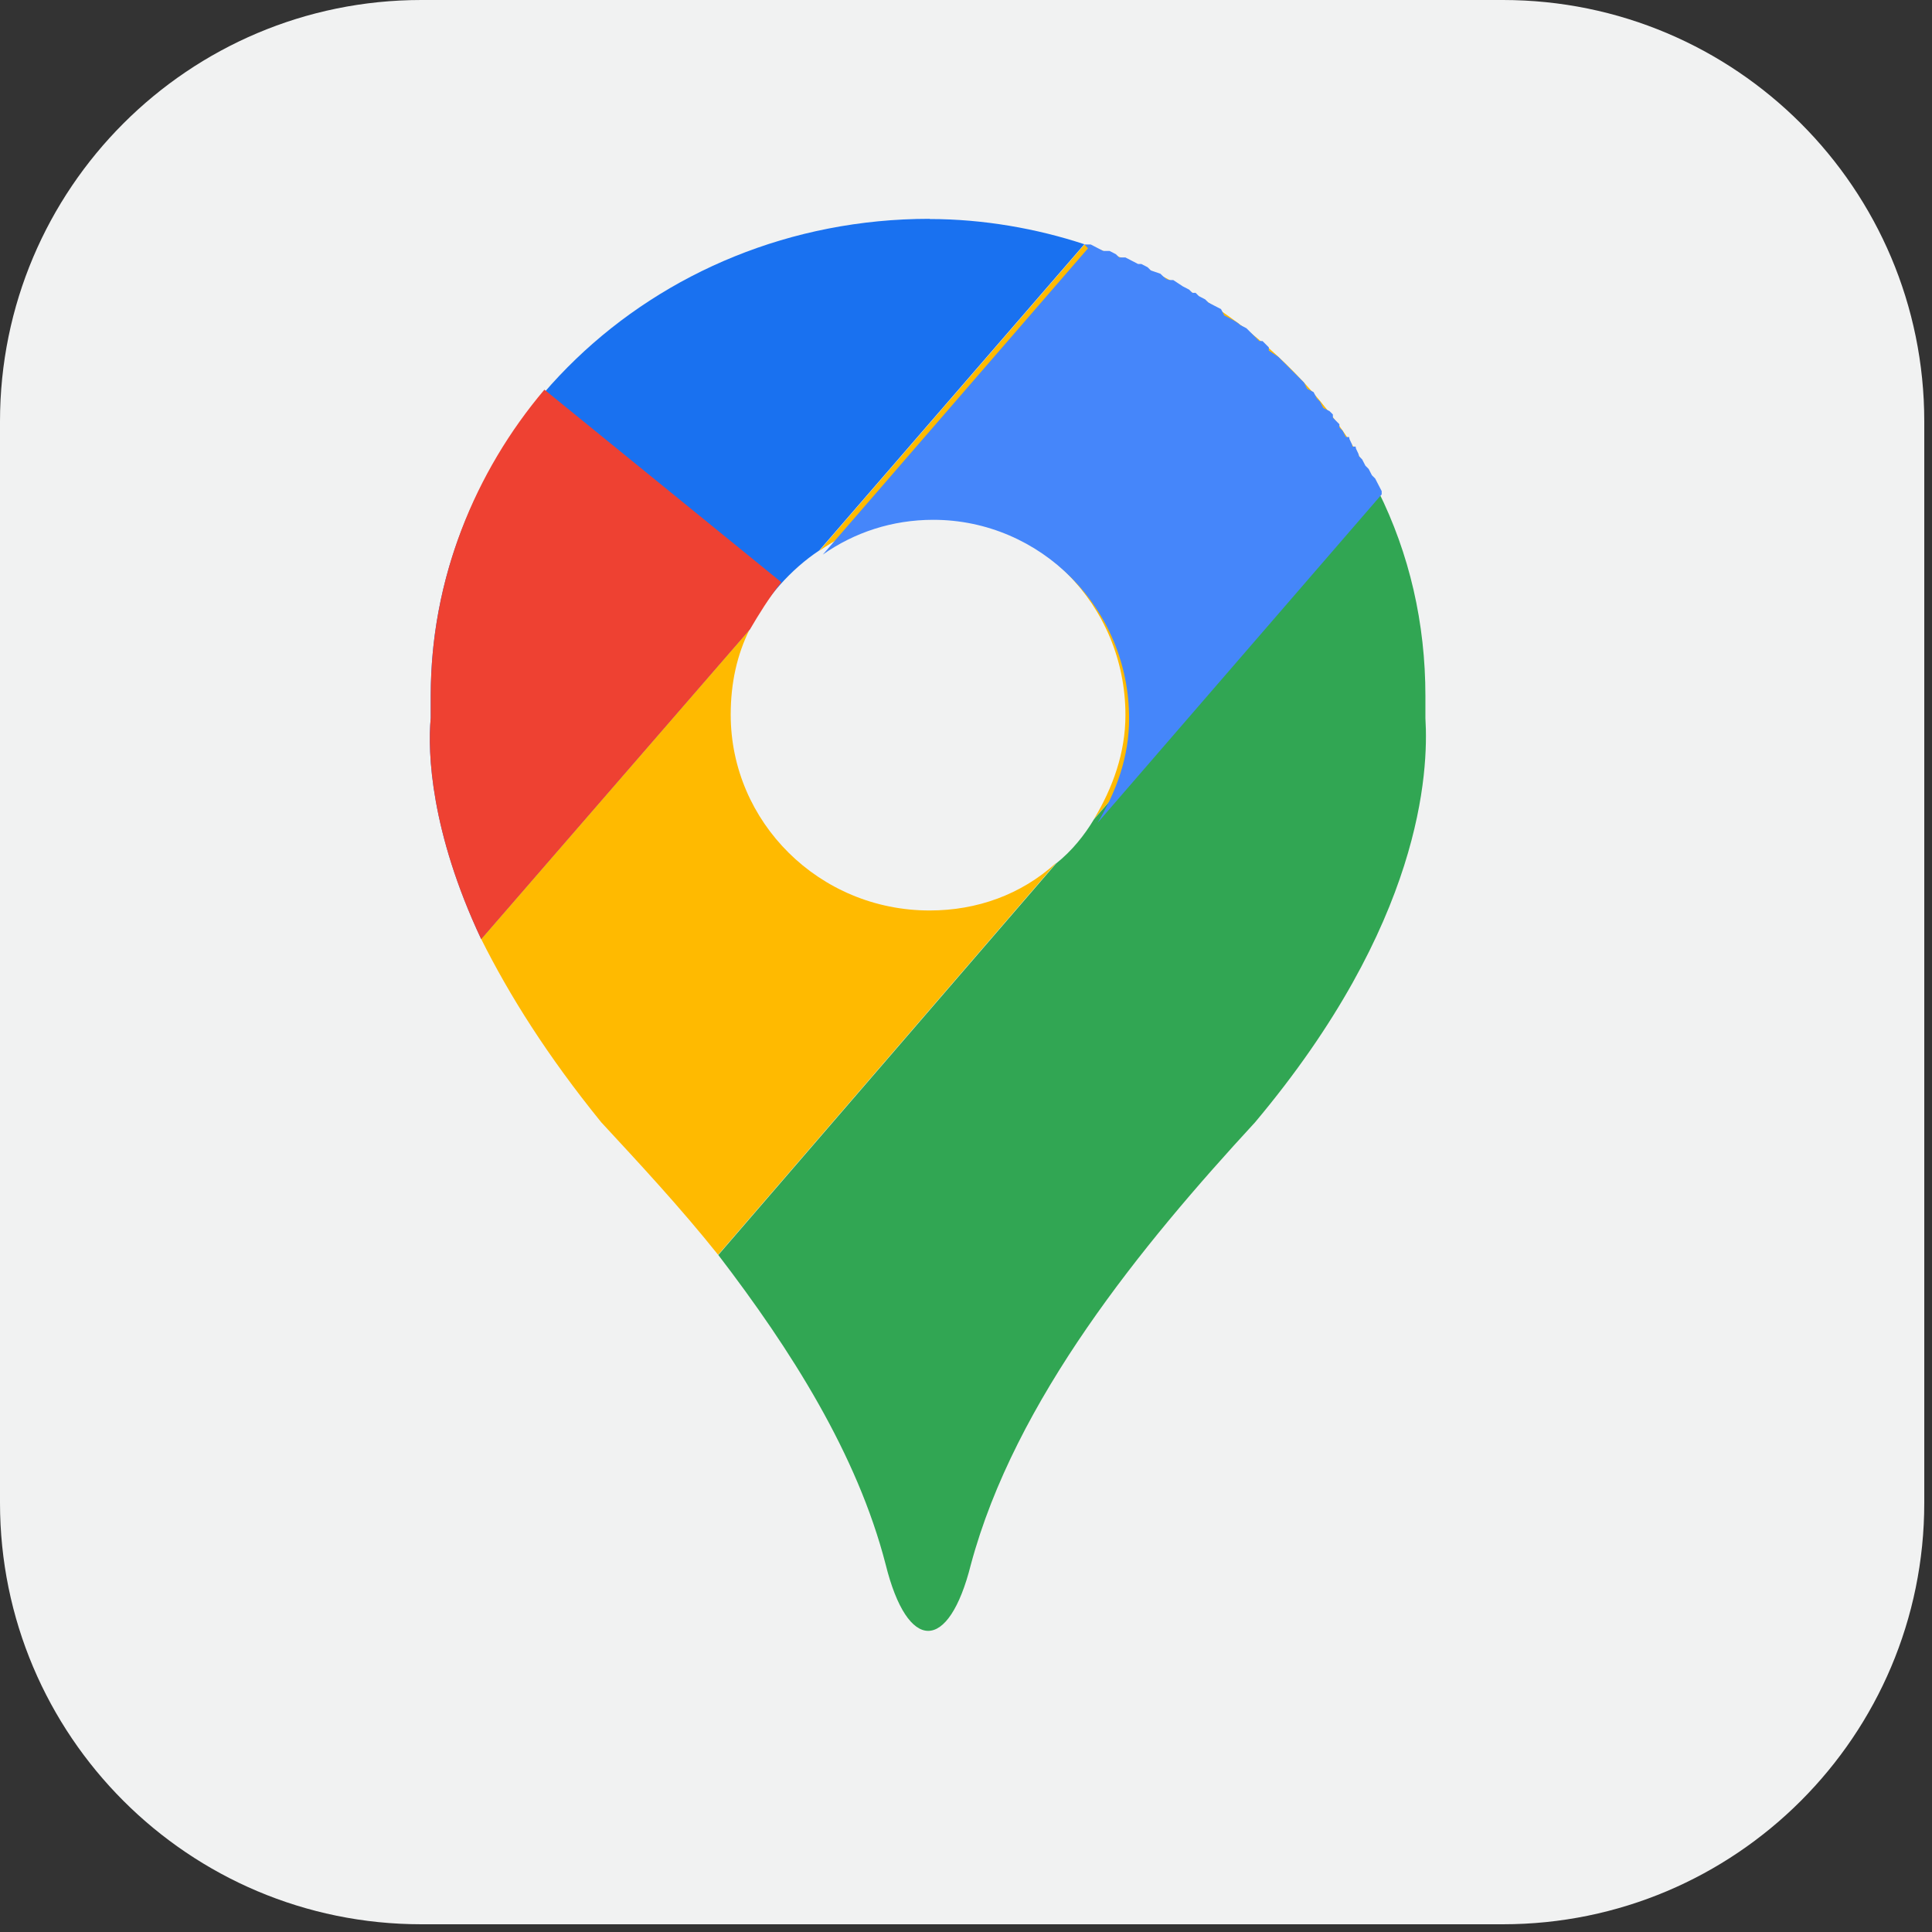
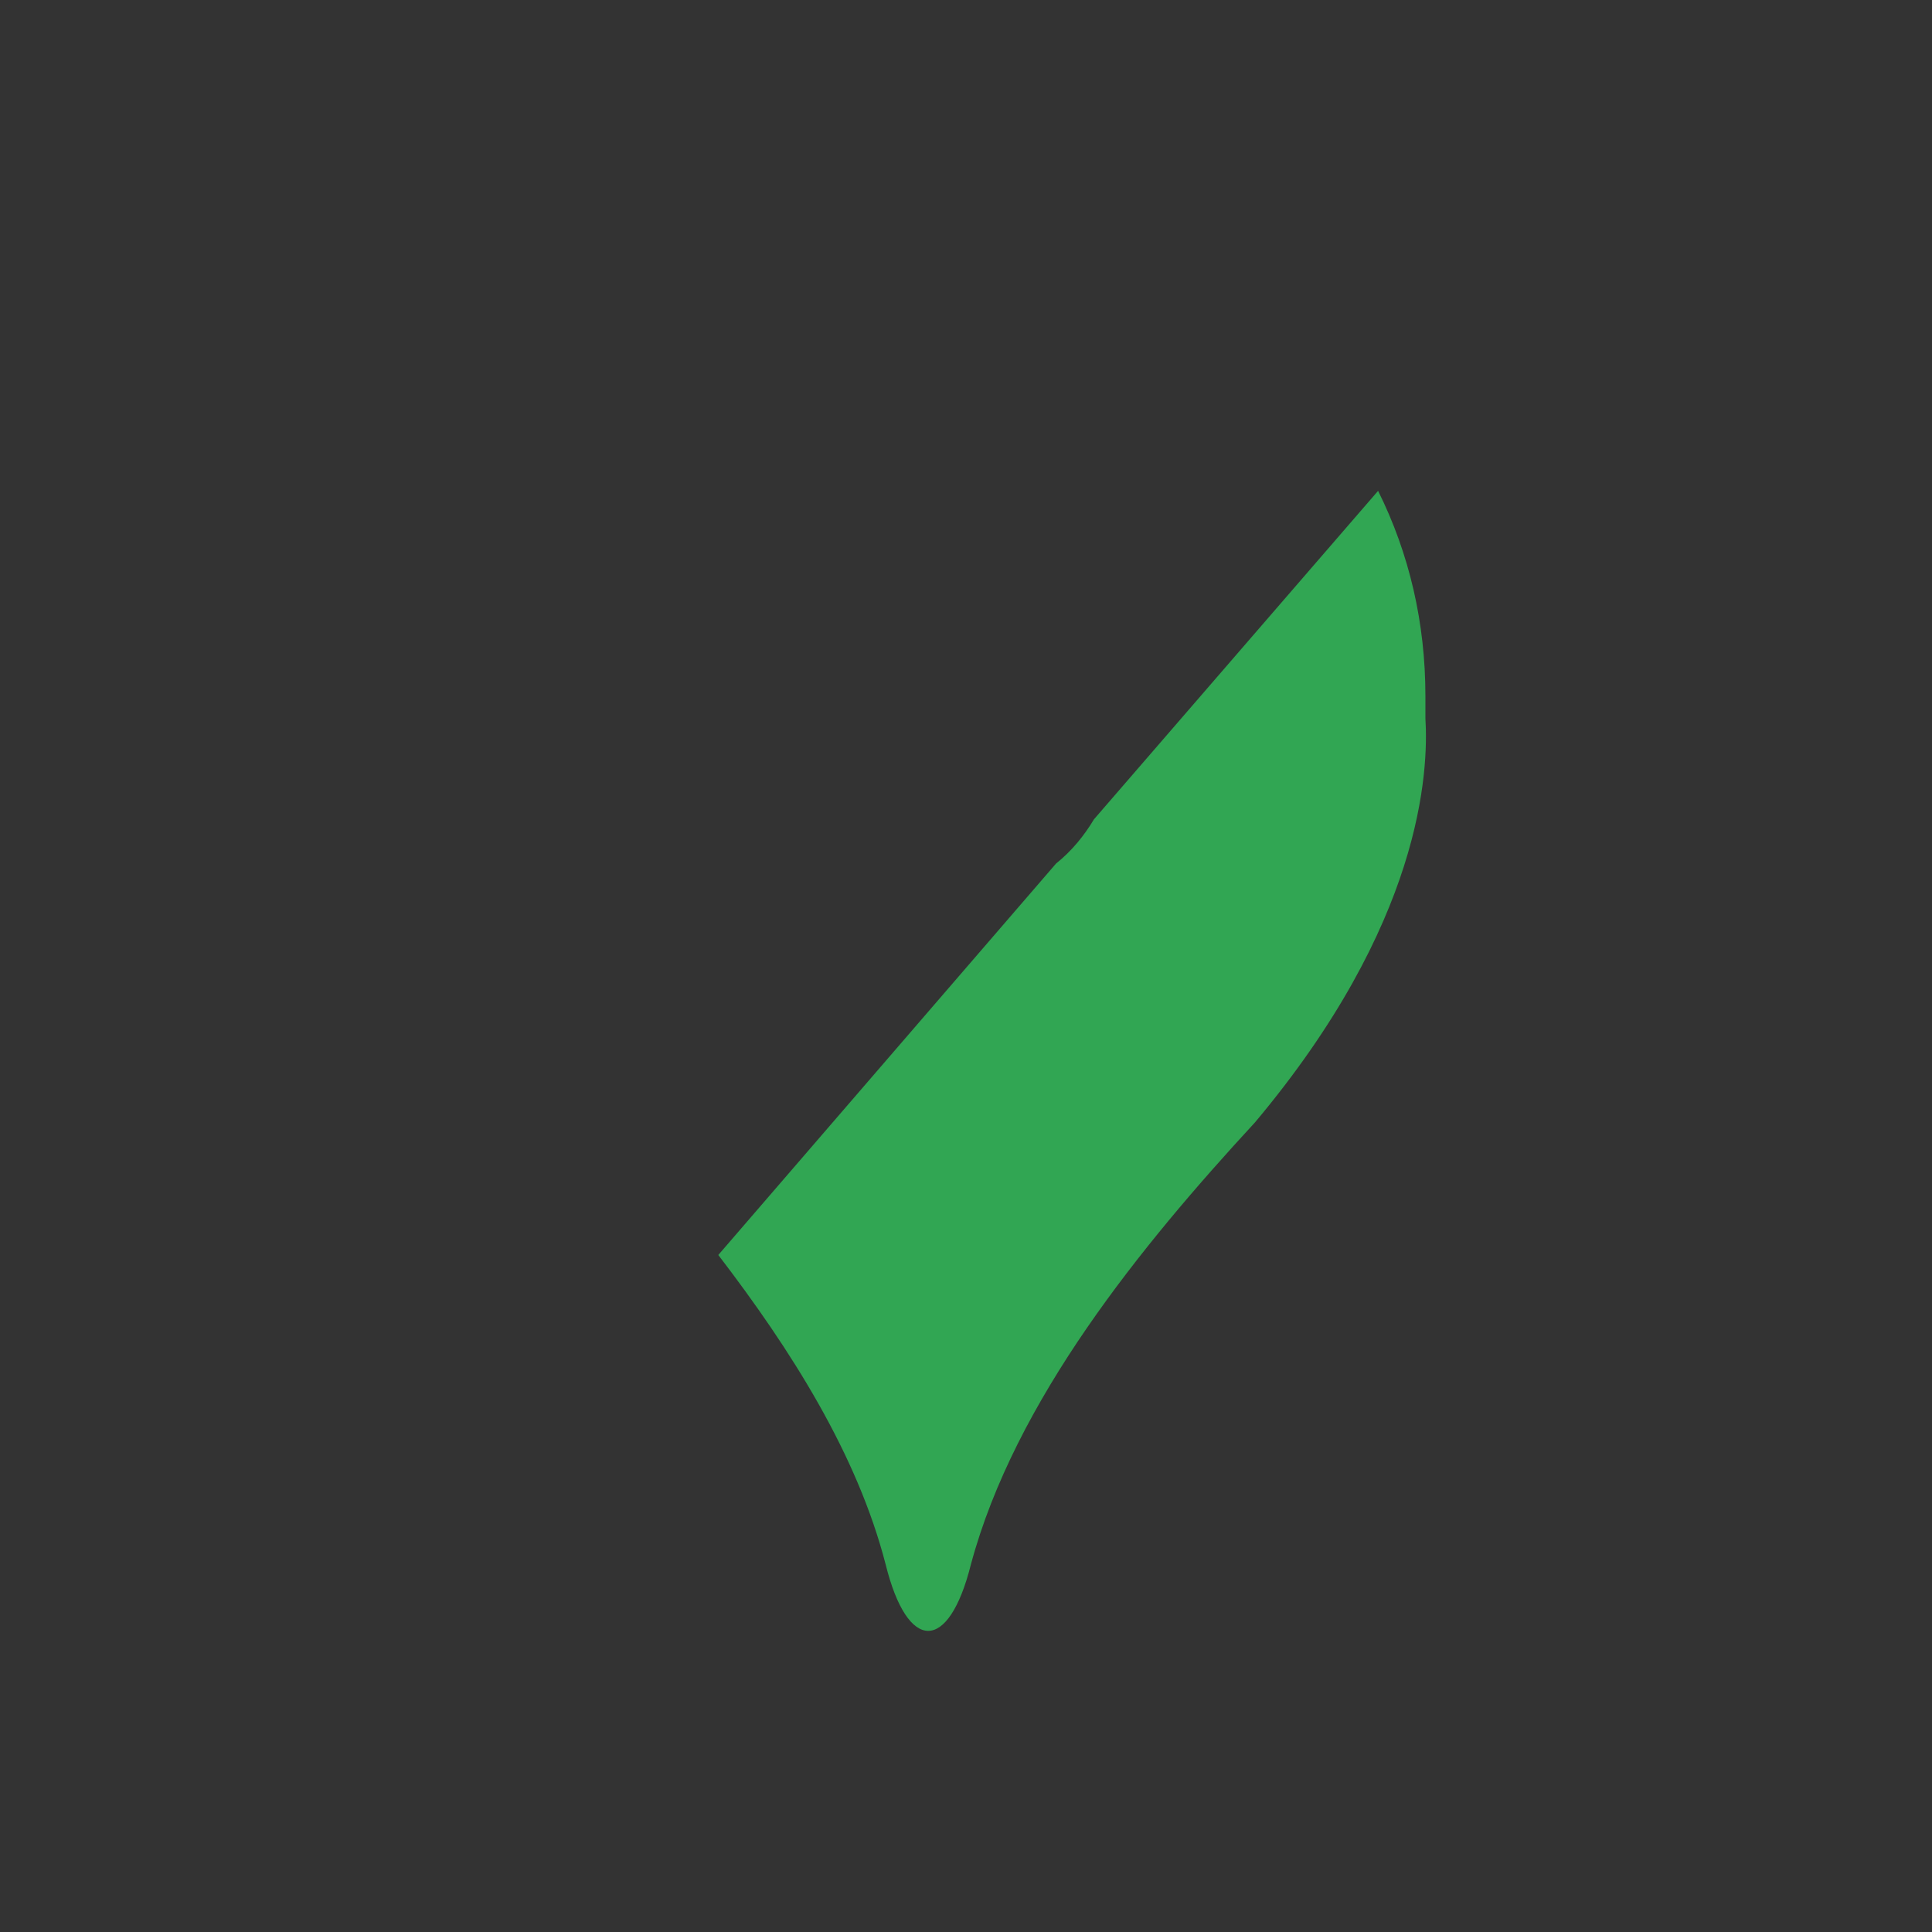
<svg xmlns="http://www.w3.org/2000/svg" width="95" height="95" viewBox="0 0 95 95" fill="none">
  <rect x="0" y="0" width="95" height="95" fill="#333333" stroke="none" />
-   <path d="M73.9 0H20.72C9.277 0 0 9.277 0 20.72V73.9C0 85.343 9.277 94.62 20.72 94.62H73.9C85.343 94.62 94.62 85.343 94.62 73.9V20.72C94.62 9.277 85.343 0 73.9 0Z" fill="#F1F2F2" />
-   <path fill-rule="evenodd" clip-rule="evenodd" d="M53.32 12.02C59.69 14.04 64.97 18.39 67.76 24.13L53.79 40.28C54.72 38.73 55.34 37.02 55.34 35.16C55.34 29.73 50.99 25.38 45.71 25.38C43.69 25.38 41.83 26 40.28 27.09L53.32 12.03V12.02ZM51.92 42.45L35.31 61.7C33.45 59.37 31.43 57.2 29.56 55.18C26.92 51.92 25.06 48.97 23.66 46.17L36.86 30.95C36.24 32.19 35.93 33.59 35.93 35.14C35.93 40.42 40.28 44.77 45.71 44.77C48.04 44.77 50.21 43.99 51.92 42.44V42.45Z" fill="#FFBA00" />
  <path fill-rule="evenodd" clip-rule="evenodd" d="M67.76 24.13C69.31 27.24 70.09 30.65 70.09 34.22V35.31C70.25 37.95 69.93 45.4 61.71 55.19C56.12 61.25 49.91 68.85 47.74 76.93C46.65 81.28 44.63 81.28 43.55 76.93C42.15 71.5 38.89 66.37 35.32 61.71L51.93 42.46C52.71 41.84 53.33 41.06 53.79 40.29L67.76 24.14V24.13Z" fill="#31A653" />
-   <path fill-rule="evenodd" clip-rule="evenodd" d="M45.71 10.77C48.35 10.77 50.99 11.24 53.32 12.01L40.28 27.07C38.88 28 37.64 29.4 36.86 30.95L23.66 46.17C21.18 40.89 21.02 37.01 21.18 35.3V34.21C21.18 21.32 32.05 10.76 45.71 10.76V10.77Z" fill="#1971F0" />
-   <path fill-rule="evenodd" clip-rule="evenodd" d="M36.86 30.96L23.66 46.18C21.18 40.9 21.02 37.02 21.18 35.31V34.22C21.18 28.47 23.35 23.2 26.77 19.16L38.42 28.63C37.8 29.41 37.33 30.18 36.87 30.96H36.86Z" fill="#EE4132" />
-   <path fill-rule="evenodd" clip-rule="evenodd" d="M53.32 12.02H53.63L53.94 12.18L54.25 12.34H54.56L54.87 12.5L55.03 12.66H55.34L55.65 12.82L55.96 12.98H56.12L56.43 13.14L56.59 13.3L57.06 13.46C57.22 13.62 57.37 13.77 57.53 13.77H57.69L58.16 14.08L58.47 14.24L58.63 14.4H58.79L58.95 14.56L59.26 14.72L59.42 14.88L59.73 15.04L60.04 15.2L60.2 15.51C60.51 15.67 60.82 15.82 60.98 15.98L61.29 16.14L61.45 16.3C61.61 16.46 61.76 16.61 61.92 16.77H62.08L62.39 17.08V17.24L62.86 17.55C63.02 17.71 63.17 17.86 63.33 18.02L63.49 18.18L63.65 18.34L63.81 18.5C63.81 18.5 63.97 18.66 64.12 18.81L64.28 19.12L64.59 19.28L64.75 19.59L64.91 19.75L65.07 20.06L65.38 20.22L65.54 20.38V20.54L65.7 20.7L65.86 20.86V21.02L66.02 21.18L66.18 21.49H66.34C66.34 21.65 66.5 21.8 66.5 21.96H66.66C66.66 22.12 66.82 22.27 66.82 22.43L66.98 22.59L67.14 22.9L67.3 23.06L67.46 23.37L67.62 23.53L67.78 23.84L67.94 24.15V24.31L53.97 40.46C54.9 38.91 55.52 37.2 55.52 35.34C55.52 29.91 51.17 25.56 45.89 25.56C43.87 25.56 42.01 26.18 40.46 27.27L53.5 12.21L53.32 12.02Z" fill="#4586FA" />
</svg>